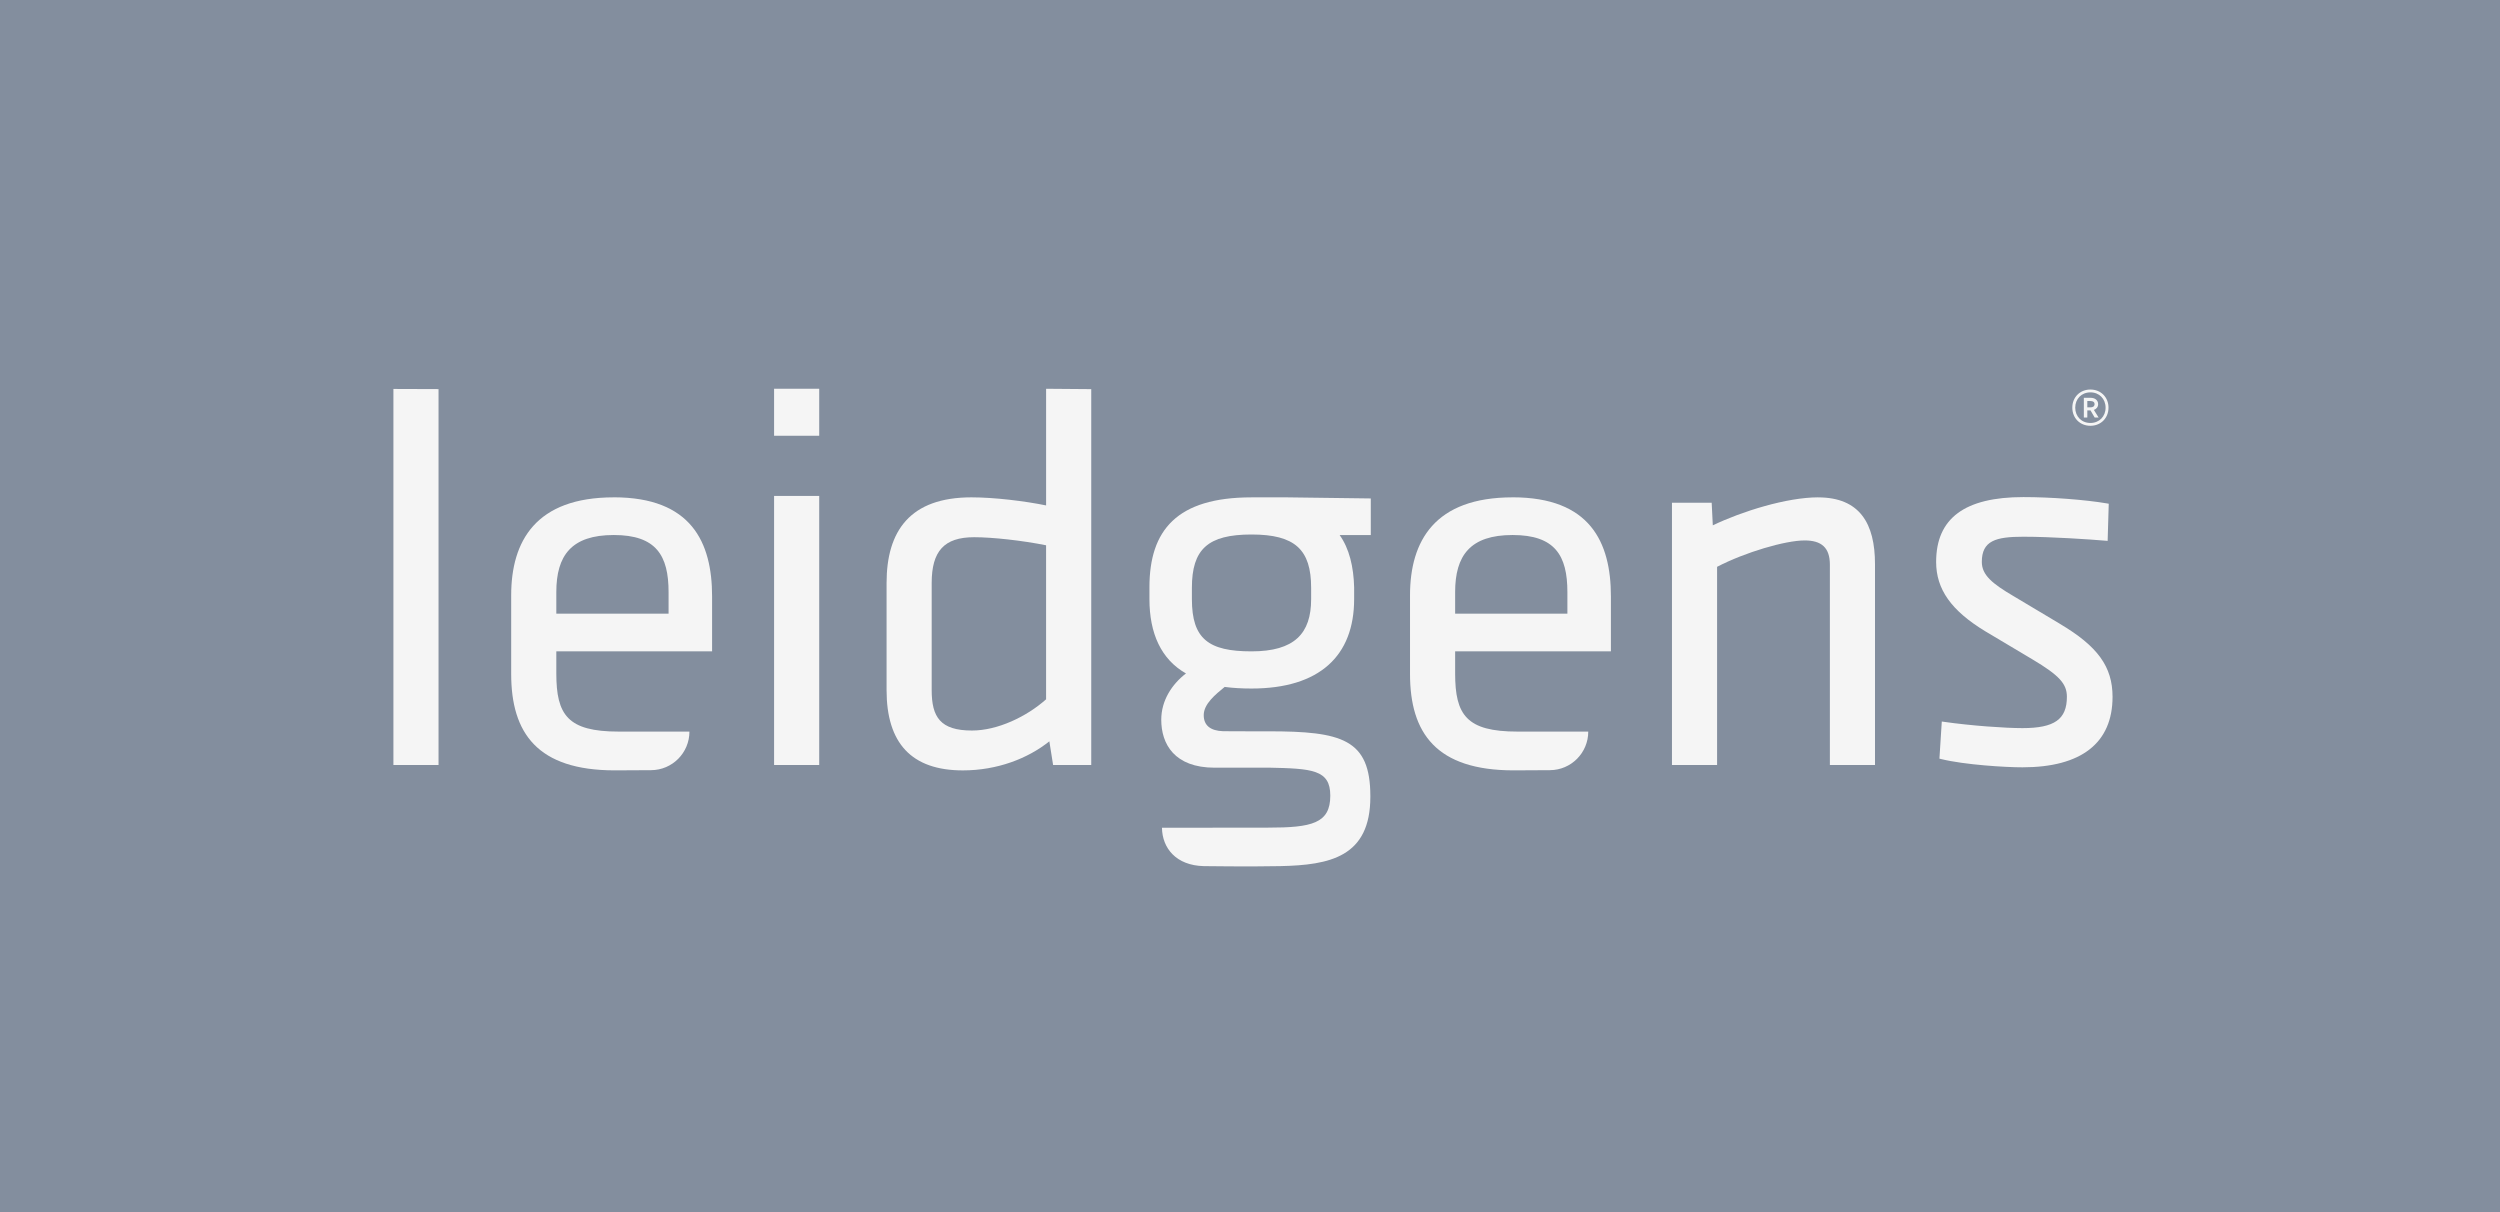
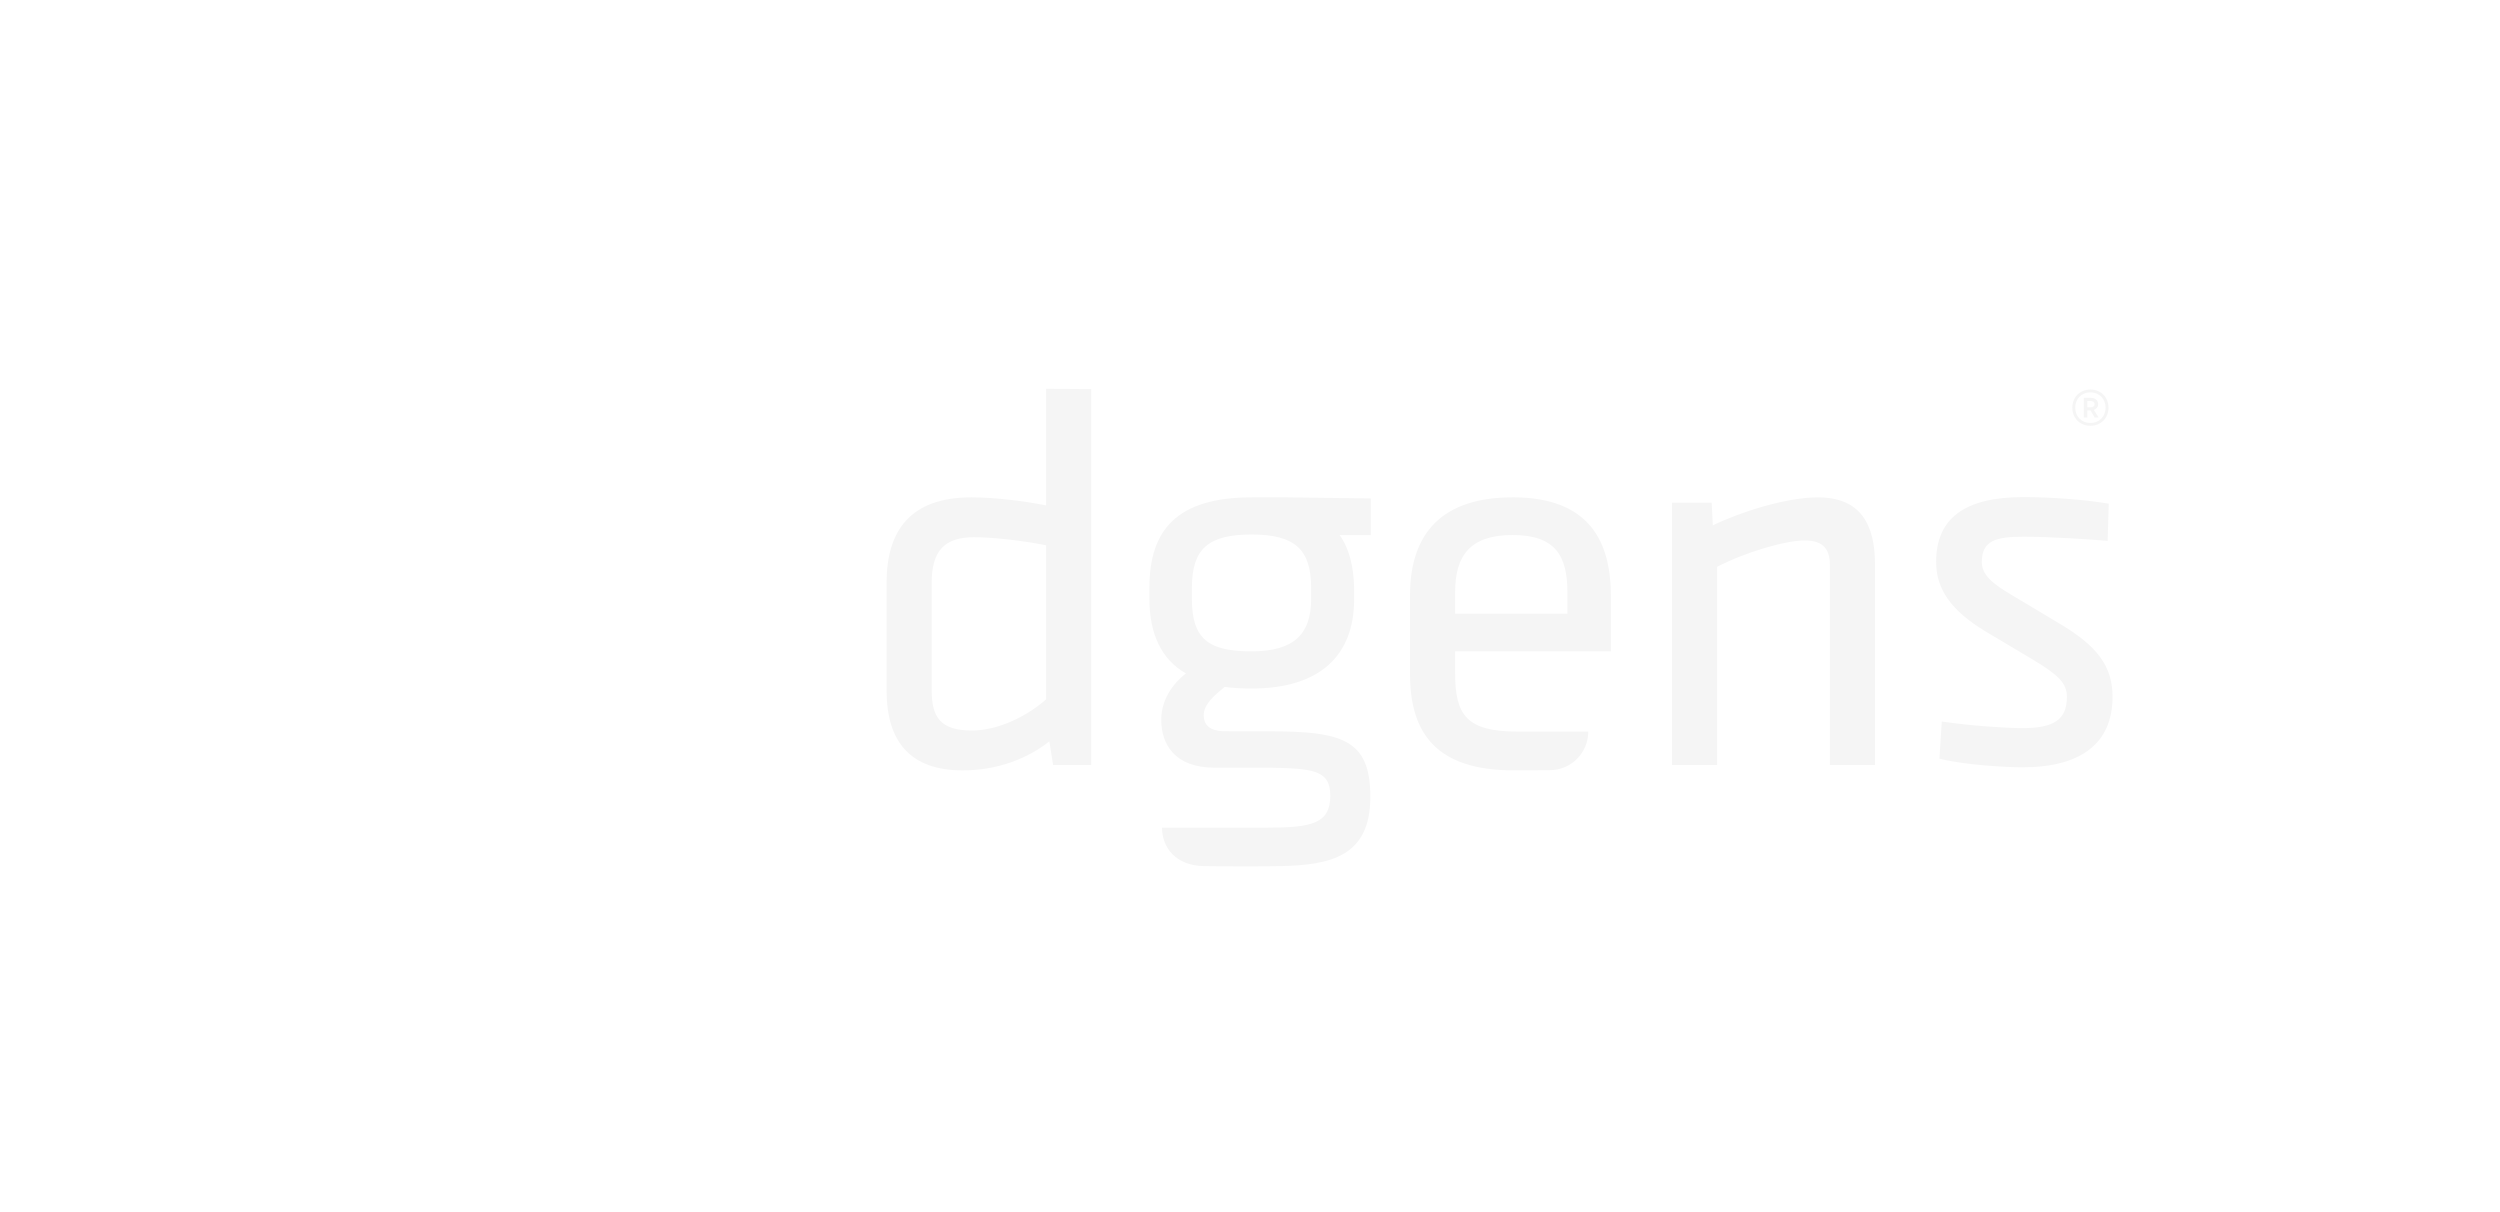
<svg xmlns="http://www.w3.org/2000/svg" width="165" height="80" viewBox="0 0 165 80" fill="none">
-   <rect width="165" height="80" fill="#838E9E" />
-   <path d="M25.965 50.491H28.943V25.681L25.965 25.671V50.491Z" fill="#F5F5F5" />
-   <path d="M40.51 32.825C35.369 32.825 33.738 35.703 33.738 39.293V44.482C33.738 48.391 35.475 50.844 40.581 50.844L42.972 50.831C44.371 50.826 45.503 49.688 45.503 48.285H40.829C37.462 48.285 36.717 47.183 36.717 44.446V42.988H46.998V39.363C46.998 35.773 45.615 32.823 40.51 32.823V32.825ZM44.126 40.501H36.717V39.079C36.717 36.662 37.71 35.311 40.51 35.311C43.31 35.311 44.126 36.662 44.126 39.079V40.501Z" fill="#F5F5F5" />
-   <path d="M54.068 25.657H51.09V28.76H54.068V25.657Z" fill="#F5F5F5" />
-   <path d="M54.068 32.731H51.09V50.49H54.068V32.731Z" fill="#F5F5F5" />
  <path d="M69.042 33.358C67.659 33.074 65.638 32.825 64.115 32.825C60.073 32.825 58.514 35.029 58.514 38.477V45.55C58.514 49.033 60.145 50.846 63.548 50.846C65.817 50.846 67.838 50.064 69.257 48.927L69.505 50.491H72.022V25.683L69.043 25.659V33.359L69.042 33.358ZM69.042 46.154C67.766 47.291 65.852 48.215 64.15 48.215C62.059 48.215 61.491 47.327 61.491 45.55V38.477C61.491 36.38 62.307 35.456 64.292 35.456C65.497 35.456 67.447 35.669 69.042 35.989V46.154Z" fill="#F5F5F5" />
  <path d="M119.993 32.825C117.937 32.825 114.959 33.75 113.045 34.673L112.971 33.181H110.35V50.489H113.328V37.41C115.172 36.45 117.83 35.669 119.106 35.669C120.205 35.669 120.772 36.13 120.772 37.269V50.491H123.75V37.233C123.75 34.568 122.757 32.827 119.992 32.827L119.993 32.825Z" fill="#F5F5F5" />
  <path d="M99.832 32.825C94.691 32.825 93.061 35.703 93.061 39.293V44.482C93.061 48.391 94.797 50.844 99.903 50.844L102.294 50.831C103.694 50.826 104.825 49.688 104.825 48.285H100.151C96.784 48.285 96.039 47.183 96.039 44.446V42.988H106.32V39.363C106.32 35.773 104.938 32.823 99.832 32.823V32.825ZM103.448 40.501H96.039V39.079C96.039 36.662 97.032 35.311 99.832 35.311C102.632 35.311 103.448 36.662 103.448 39.079V40.501Z" fill="#F5F5F5" />
  <path d="M135.944 41.166L132.871 39.331C131.497 38.522 130.8 37.954 130.8 37.087C130.8 35.682 131.724 35.424 133.545 35.424C135.366 35.424 137.963 35.6 138.955 35.686L139.104 35.699L139.177 33.246L139.056 33.225C137.614 32.979 135.348 32.808 133.544 32.808C129.668 32.808 127.785 34.208 127.785 37.089C127.785 38.89 128.782 40.3 131.021 41.66L134.156 43.528C135.908 44.575 136.415 45.127 136.415 45.988C136.415 47.477 135.592 48.056 133.483 48.056C132.355 48.056 130.11 47.901 128.309 47.642L128.158 47.62L128.002 50.07L128.118 50.099C129.685 50.483 132.387 50.643 133.483 50.643C137.373 50.643 139.428 49.034 139.428 45.99C139.428 44.005 138.452 42.652 135.944 41.169V41.166Z" fill="#F5F5F5" />
-   <path d="M90.471 32.898L84.994 32.826H82.6C77.672 32.826 75.863 34.993 75.863 38.761V39.542C75.863 41.816 76.643 43.523 78.274 44.447C77.352 45.158 76.643 46.225 76.643 47.505C76.643 49.104 77.51 50.668 80.17 50.668L83.711 50.664C86.583 50.725 87.799 50.786 87.799 52.508V52.518C87.799 54.349 86.574 54.624 83.691 54.624L76.69 54.632C76.71 55.988 77.63 57.12 79.447 57.164C79.447 57.164 82.499 57.207 84.492 57.164C87.769 57.095 90.443 56.563 90.443 52.591V52.544C90.443 48.776 88.555 48.267 83.728 48.267L82.975 48.269L80.721 48.26C79.888 48.23 79.446 47.877 79.446 47.201C79.446 46.454 80.225 45.833 80.828 45.337C81.36 45.408 81.962 45.443 82.601 45.443C87.103 45.443 89.373 43.275 89.373 39.542V38.761C89.338 37.41 89.053 36.201 88.415 35.313H90.472V32.898H90.471ZM86.535 39.542C86.535 41.816 85.436 42.99 82.6 42.99C79.764 42.99 78.665 42.172 78.665 39.542V38.795C78.665 36.236 79.728 35.277 82.6 35.277C85.472 35.277 86.535 36.272 86.535 38.795V39.542Z" fill="#F5F5F5" />
+   <path d="M90.471 32.898L84.994 32.826H82.6C77.672 32.826 75.863 34.993 75.863 38.761V39.542C75.863 41.816 76.643 43.523 78.274 44.447C77.352 45.158 76.643 46.225 76.643 47.505C76.643 49.104 77.51 50.668 80.17 50.668L83.711 50.664C86.583 50.725 87.799 50.786 87.799 52.508V52.518C87.799 54.349 86.574 54.624 83.691 54.624L76.69 54.632C76.71 55.988 77.63 57.12 79.447 57.164C79.447 57.164 82.499 57.207 84.492 57.164C87.769 57.095 90.443 56.563 90.443 52.591C90.443 48.776 88.555 48.267 83.728 48.267L82.975 48.269L80.721 48.26C79.888 48.23 79.446 47.877 79.446 47.201C79.446 46.454 80.225 45.833 80.828 45.337C81.36 45.408 81.962 45.443 82.601 45.443C87.103 45.443 89.373 43.275 89.373 39.542V38.761C89.338 37.41 89.053 36.201 88.415 35.313H90.472V32.898H90.471ZM86.535 39.542C86.535 41.816 85.436 42.99 82.6 42.99C79.764 42.99 78.665 42.172 78.665 39.542V38.795C78.665 36.236 79.728 35.277 82.6 35.277C85.472 35.277 86.535 36.272 86.535 38.795V39.542Z" fill="#F5F5F5" />
  <path d="M136.773 26.906C136.773 26.217 137.278 25.709 137.967 25.709C138.656 25.709 139.161 26.217 139.161 26.906C139.161 27.594 138.656 28.102 137.967 28.102C137.278 28.102 136.773 27.594 136.773 26.906ZM138.969 26.906C138.969 26.326 138.554 25.896 137.967 25.896C137.38 25.896 136.965 26.327 136.965 26.906C136.965 27.484 137.38 27.916 137.967 27.916C138.554 27.916 138.969 27.484 138.969 26.906ZM137.974 27.086H137.763V27.555H137.533V26.256H137.992C138.253 26.256 138.477 26.404 138.477 26.675C138.477 26.868 138.355 26.997 138.196 27.055L138.509 27.557H138.248L137.974 27.087V27.086ZM137.974 26.886C138.133 26.886 138.241 26.815 138.241 26.674C138.241 26.532 138.133 26.468 137.974 26.468H137.763V26.886H137.974Z" fill="#F5F5F5" />
</svg>